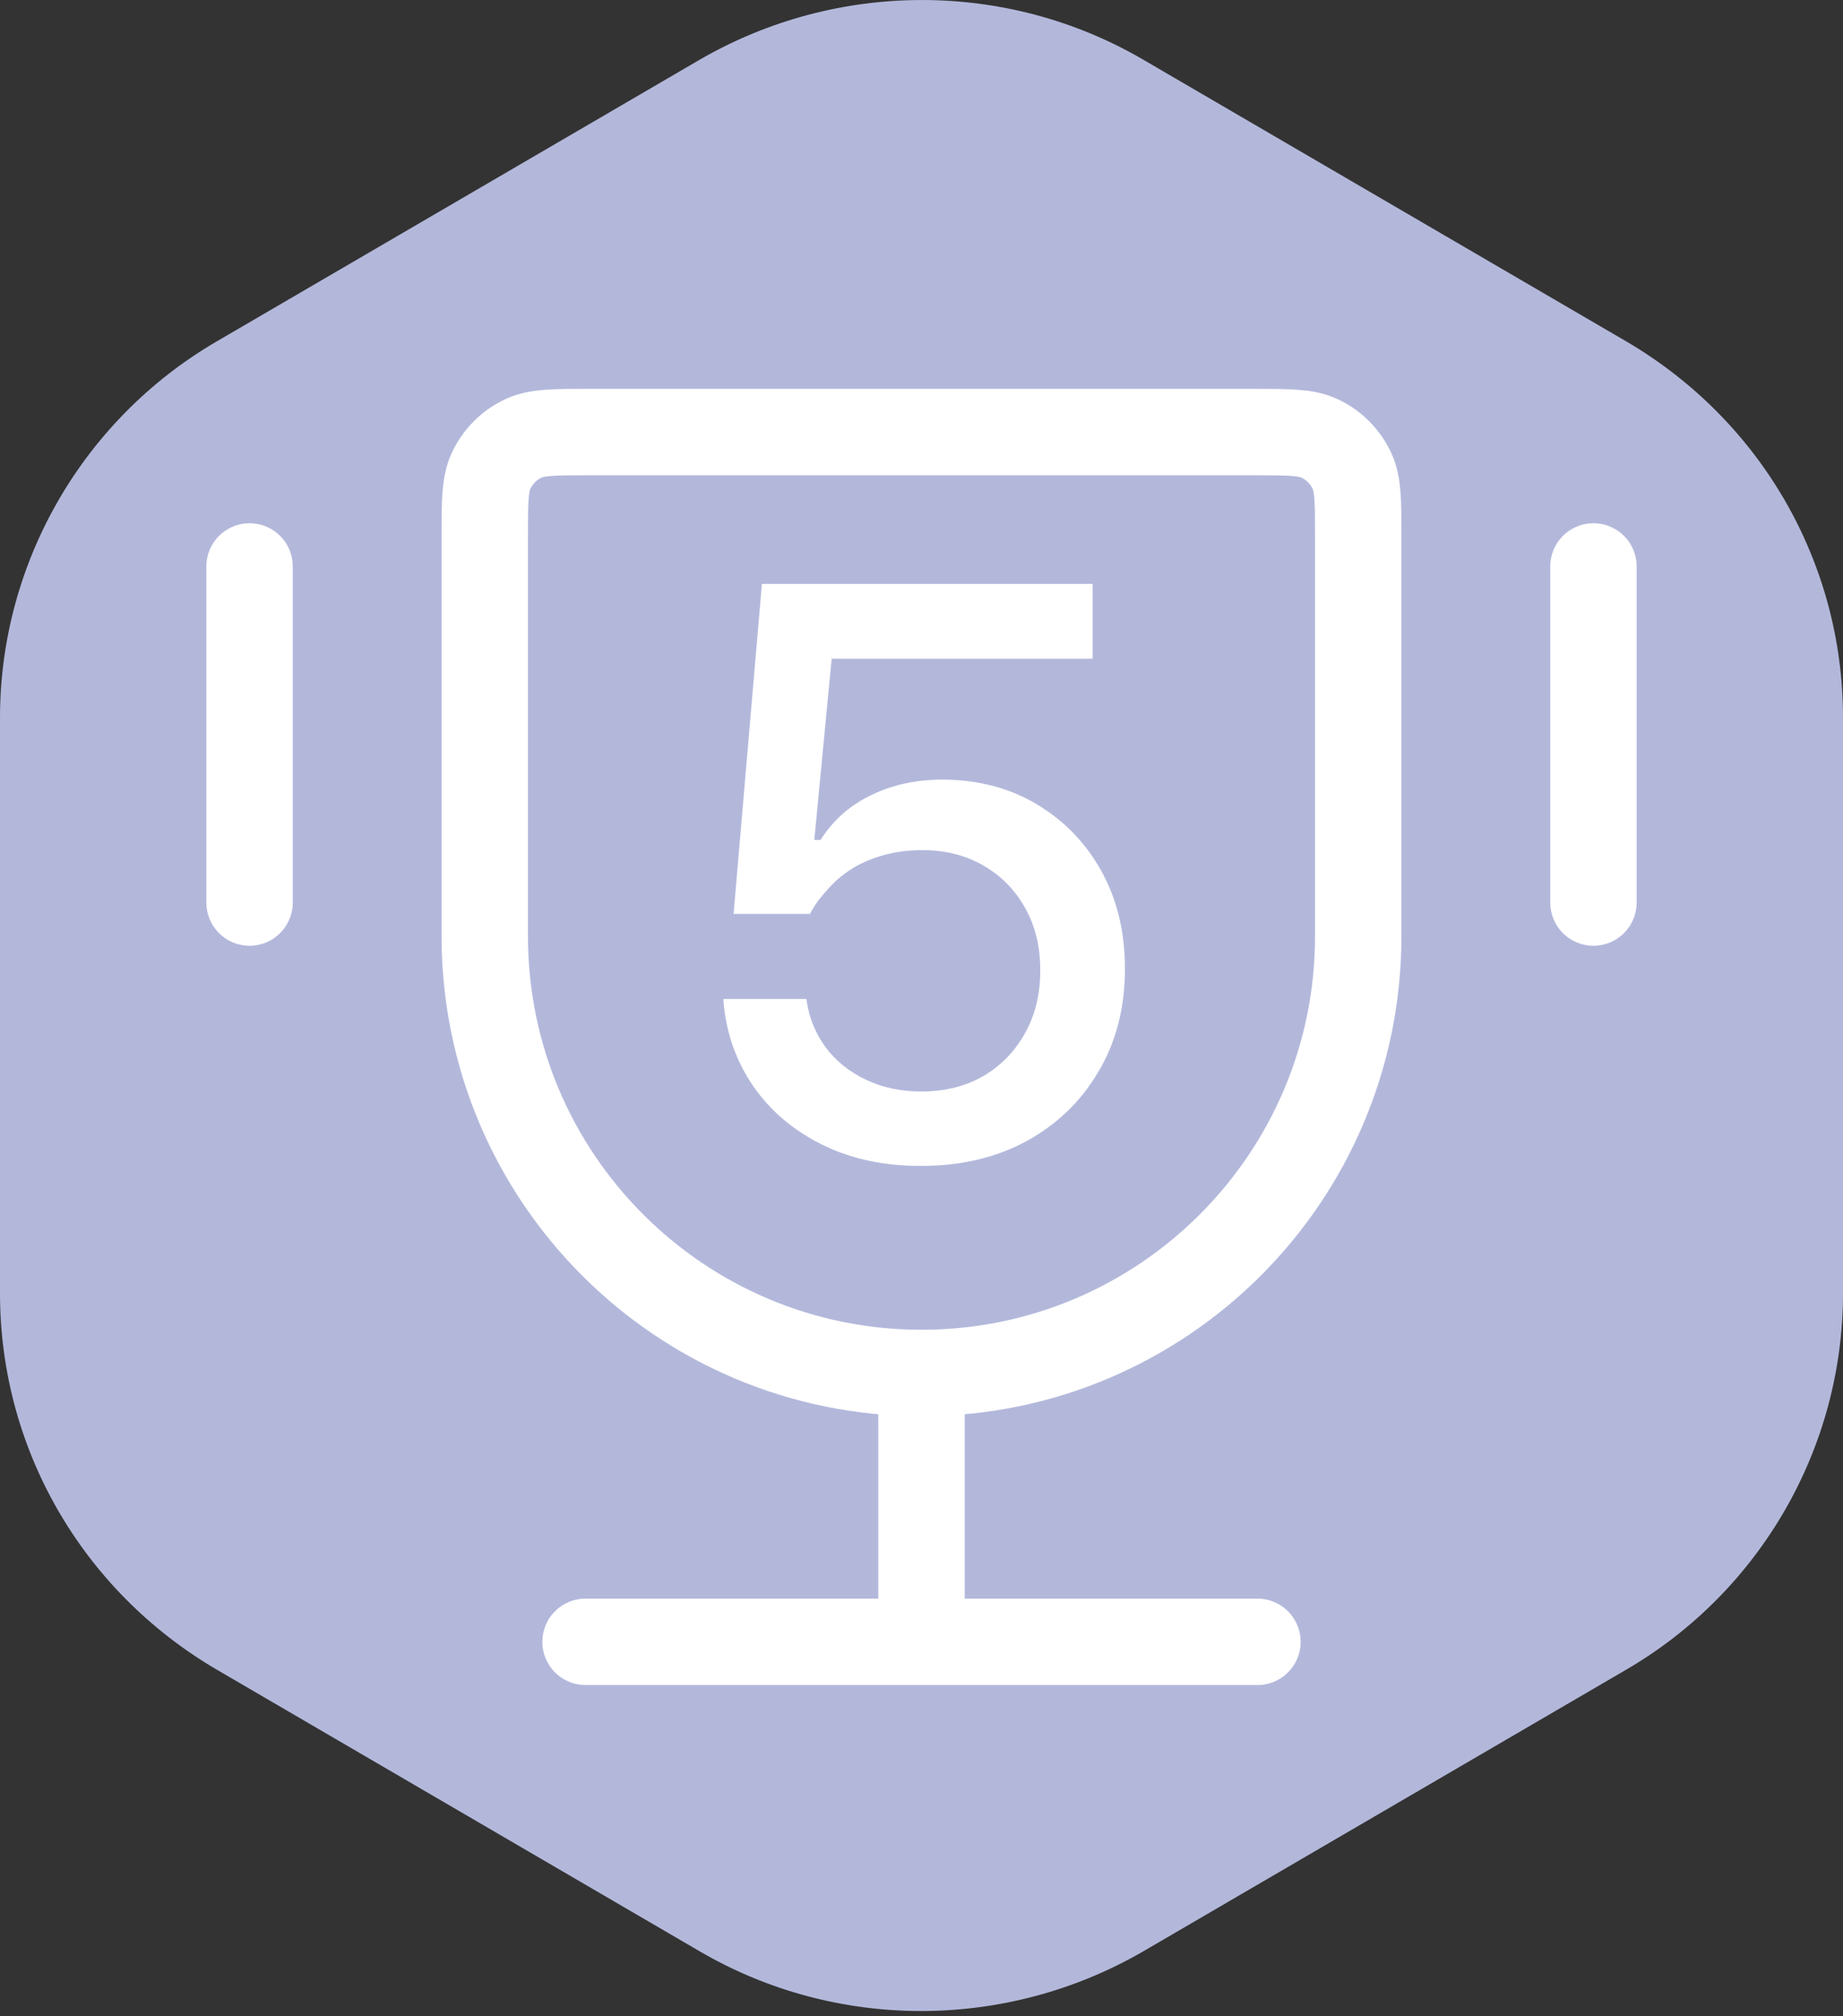
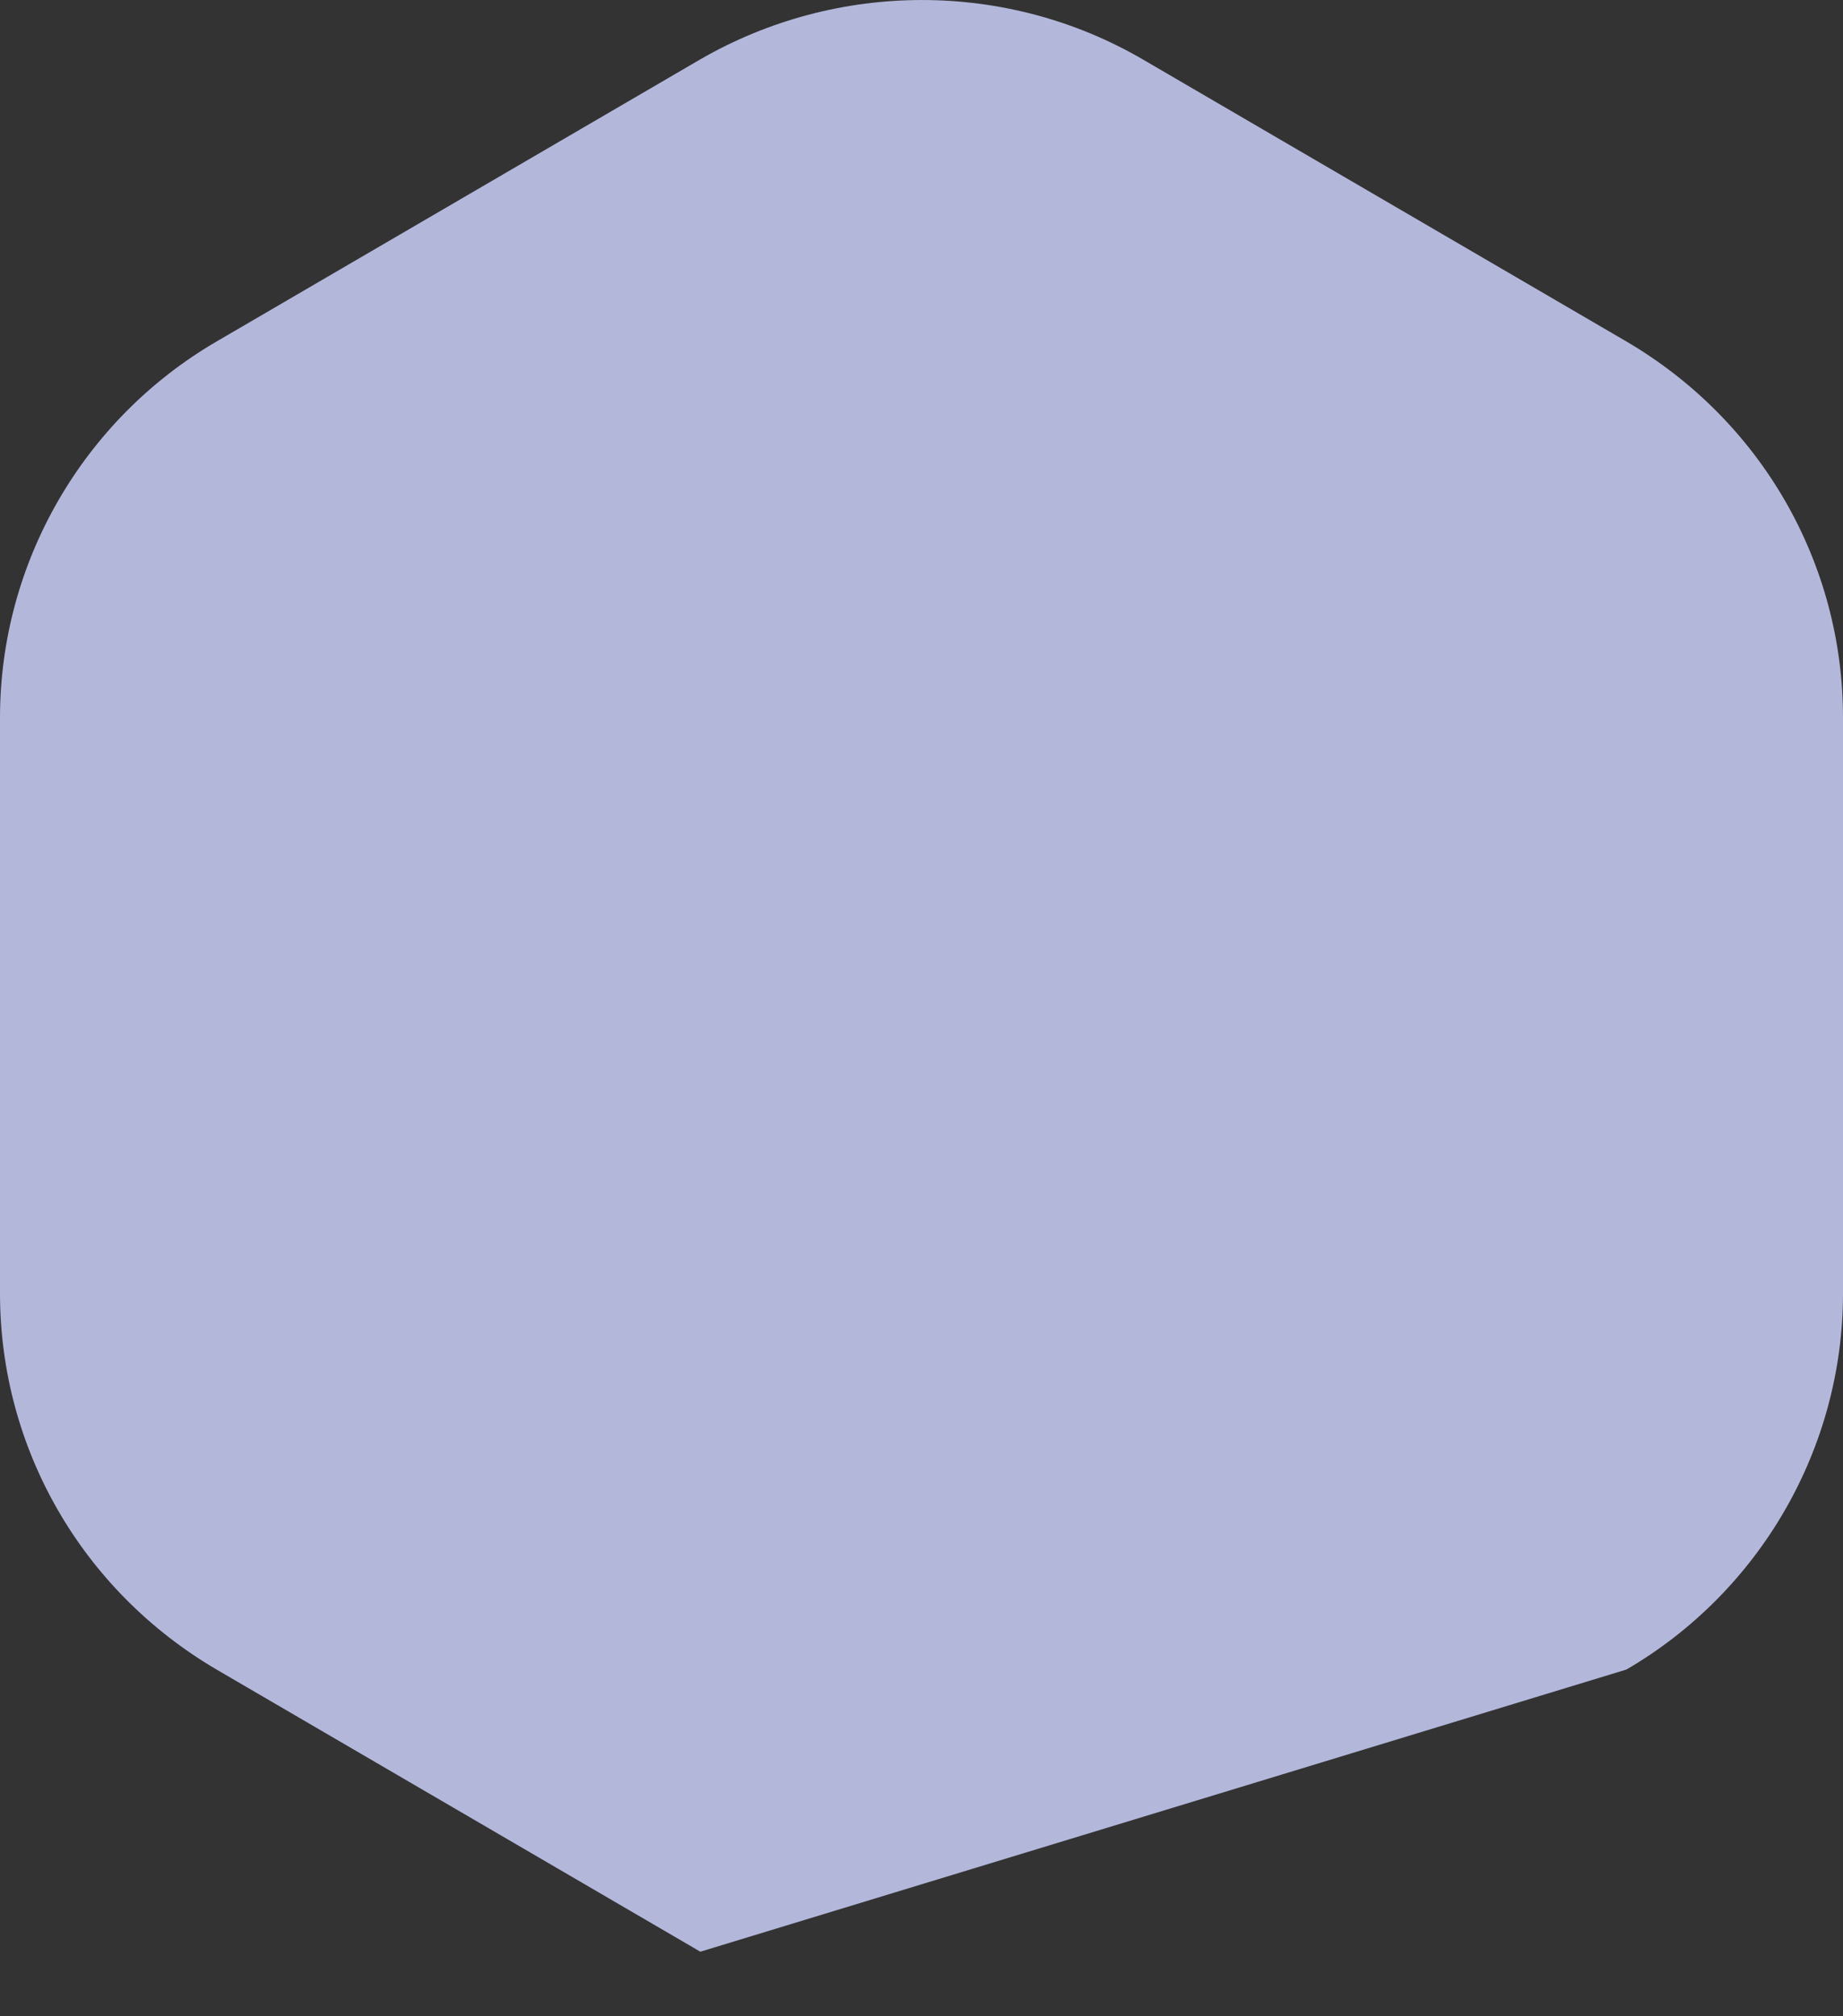
<svg xmlns="http://www.w3.org/2000/svg" width="32" height="35" viewBox="0 0 32 35" fill="none">
  <rect x="0" y="0" width="32" height="35" fill="#333333" stroke="none" />
-   <path d="M0 12.458V22.451C0 25.139 1.42 27.608 3.76 28.981L12.16 33.879C14.52 35.252 17.46 35.252 19.84 33.879L28.24 28.981C30.56 27.628 32 25.139 32 22.451V12.458C32 9.77 30.58 7.301 28.24 5.928L19.84 1.03C17.48 -0.343 14.54 -0.343 12.16 1.03L3.76 5.928C1.44 7.281 0 9.77 0 12.458Z" fill="#B3B8DB" />
-   <path d="M16 23.833C11.812 23.833 8.417 20.438 8.417 16.25V9.315C8.417 8.71 8.417 8.408 8.526 8.174C8.642 7.925 8.842 7.725 9.09 7.609C9.325 7.5 9.627 7.5 10.232 7.5H21.768C22.373 7.5 22.675 7.5 22.91 7.609C23.158 7.725 23.358 7.925 23.474 8.174C23.583 8.408 23.583 8.71 23.583 9.315V16.25C23.583 20.438 20.188 23.833 16 23.833ZM16 23.833V28.5M21.833 28.5H10.167M27.667 9.833V15.667M4.333 9.833V15.667" stroke="white" stroke-width="1.5" stroke-linecap="round" stroke-linejoin="round" />
-   <path d="M15.984 20.239C15.342 20.239 14.772 20.116 14.275 19.87C13.779 19.624 13.382 19.289 13.086 18.865C12.79 18.437 12.617 17.958 12.566 17.43L12.56 17.341H14.002L14.009 17.395C14.054 17.683 14.164 17.945 14.337 18.182C14.515 18.419 14.747 18.605 15.034 18.742C15.321 18.879 15.643 18.947 15.998 18.947C16.404 18.947 16.761 18.858 17.071 18.681C17.381 18.498 17.623 18.25 17.796 17.936C17.974 17.621 18.062 17.259 18.062 16.849V16.835C18.062 16.429 17.974 16.069 17.796 15.755C17.618 15.44 17.377 15.197 17.071 15.023C16.766 14.846 16.413 14.757 16.012 14.757C15.716 14.757 15.44 14.802 15.185 14.894C14.934 14.98 14.711 15.112 14.515 15.29C14.428 15.372 14.346 15.461 14.269 15.557C14.191 15.648 14.123 15.75 14.063 15.864H12.737L13.229 10.136H18.972V11.435H14.44L14.139 14.579H14.248C14.389 14.356 14.565 14.167 14.774 14.012C14.989 13.857 15.23 13.738 15.499 13.656C15.768 13.574 16.053 13.533 16.354 13.533C16.973 13.533 17.52 13.675 17.994 13.957C18.473 14.24 18.849 14.627 19.122 15.119C19.395 15.611 19.532 16.174 19.532 16.808V16.821C19.532 17.491 19.38 18.084 19.074 18.599C18.773 19.114 18.356 19.517 17.823 19.809C17.295 20.096 16.682 20.239 15.984 20.239Z" fill="white" />
+   <path d="M0 12.458V22.451C0 25.139 1.42 27.608 3.76 28.981L12.16 33.879L28.24 28.981C30.56 27.628 32 25.139 32 22.451V12.458C32 9.77 30.58 7.301 28.24 5.928L19.84 1.03C17.48 -0.343 14.54 -0.343 12.16 1.03L3.76 5.928C1.44 7.281 0 9.77 0 12.458Z" fill="#B3B8DB" />
</svg>